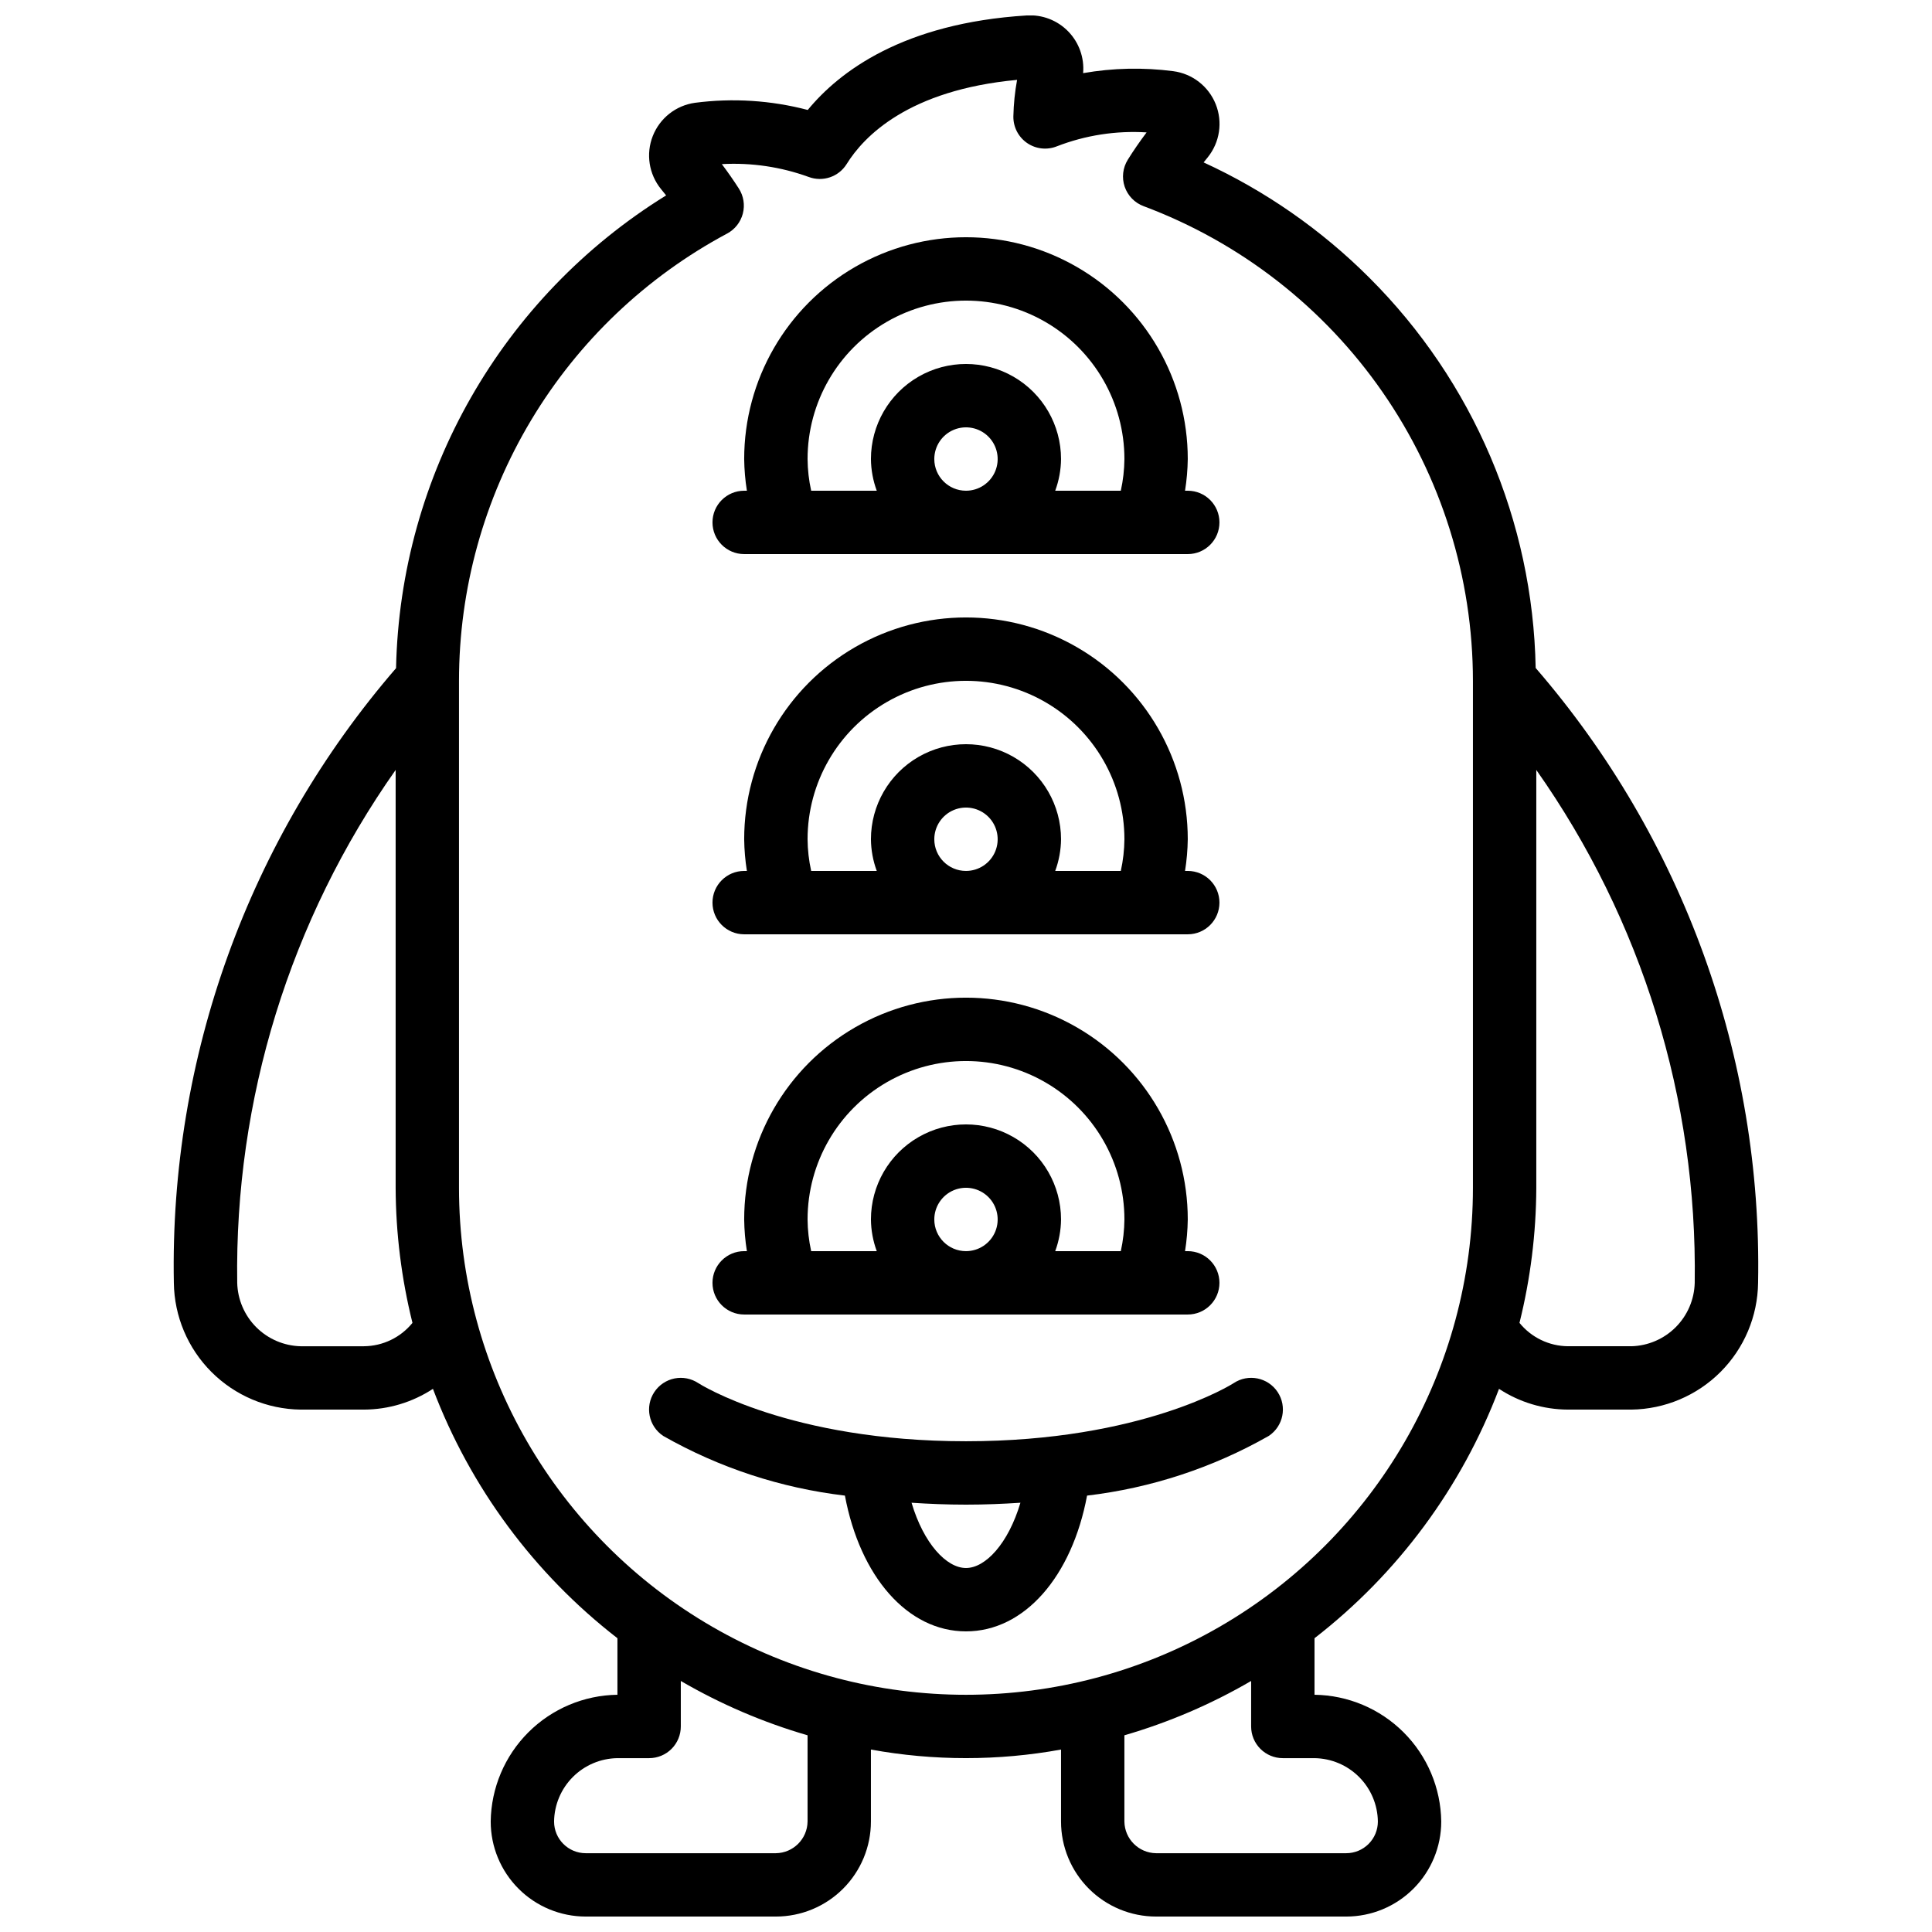
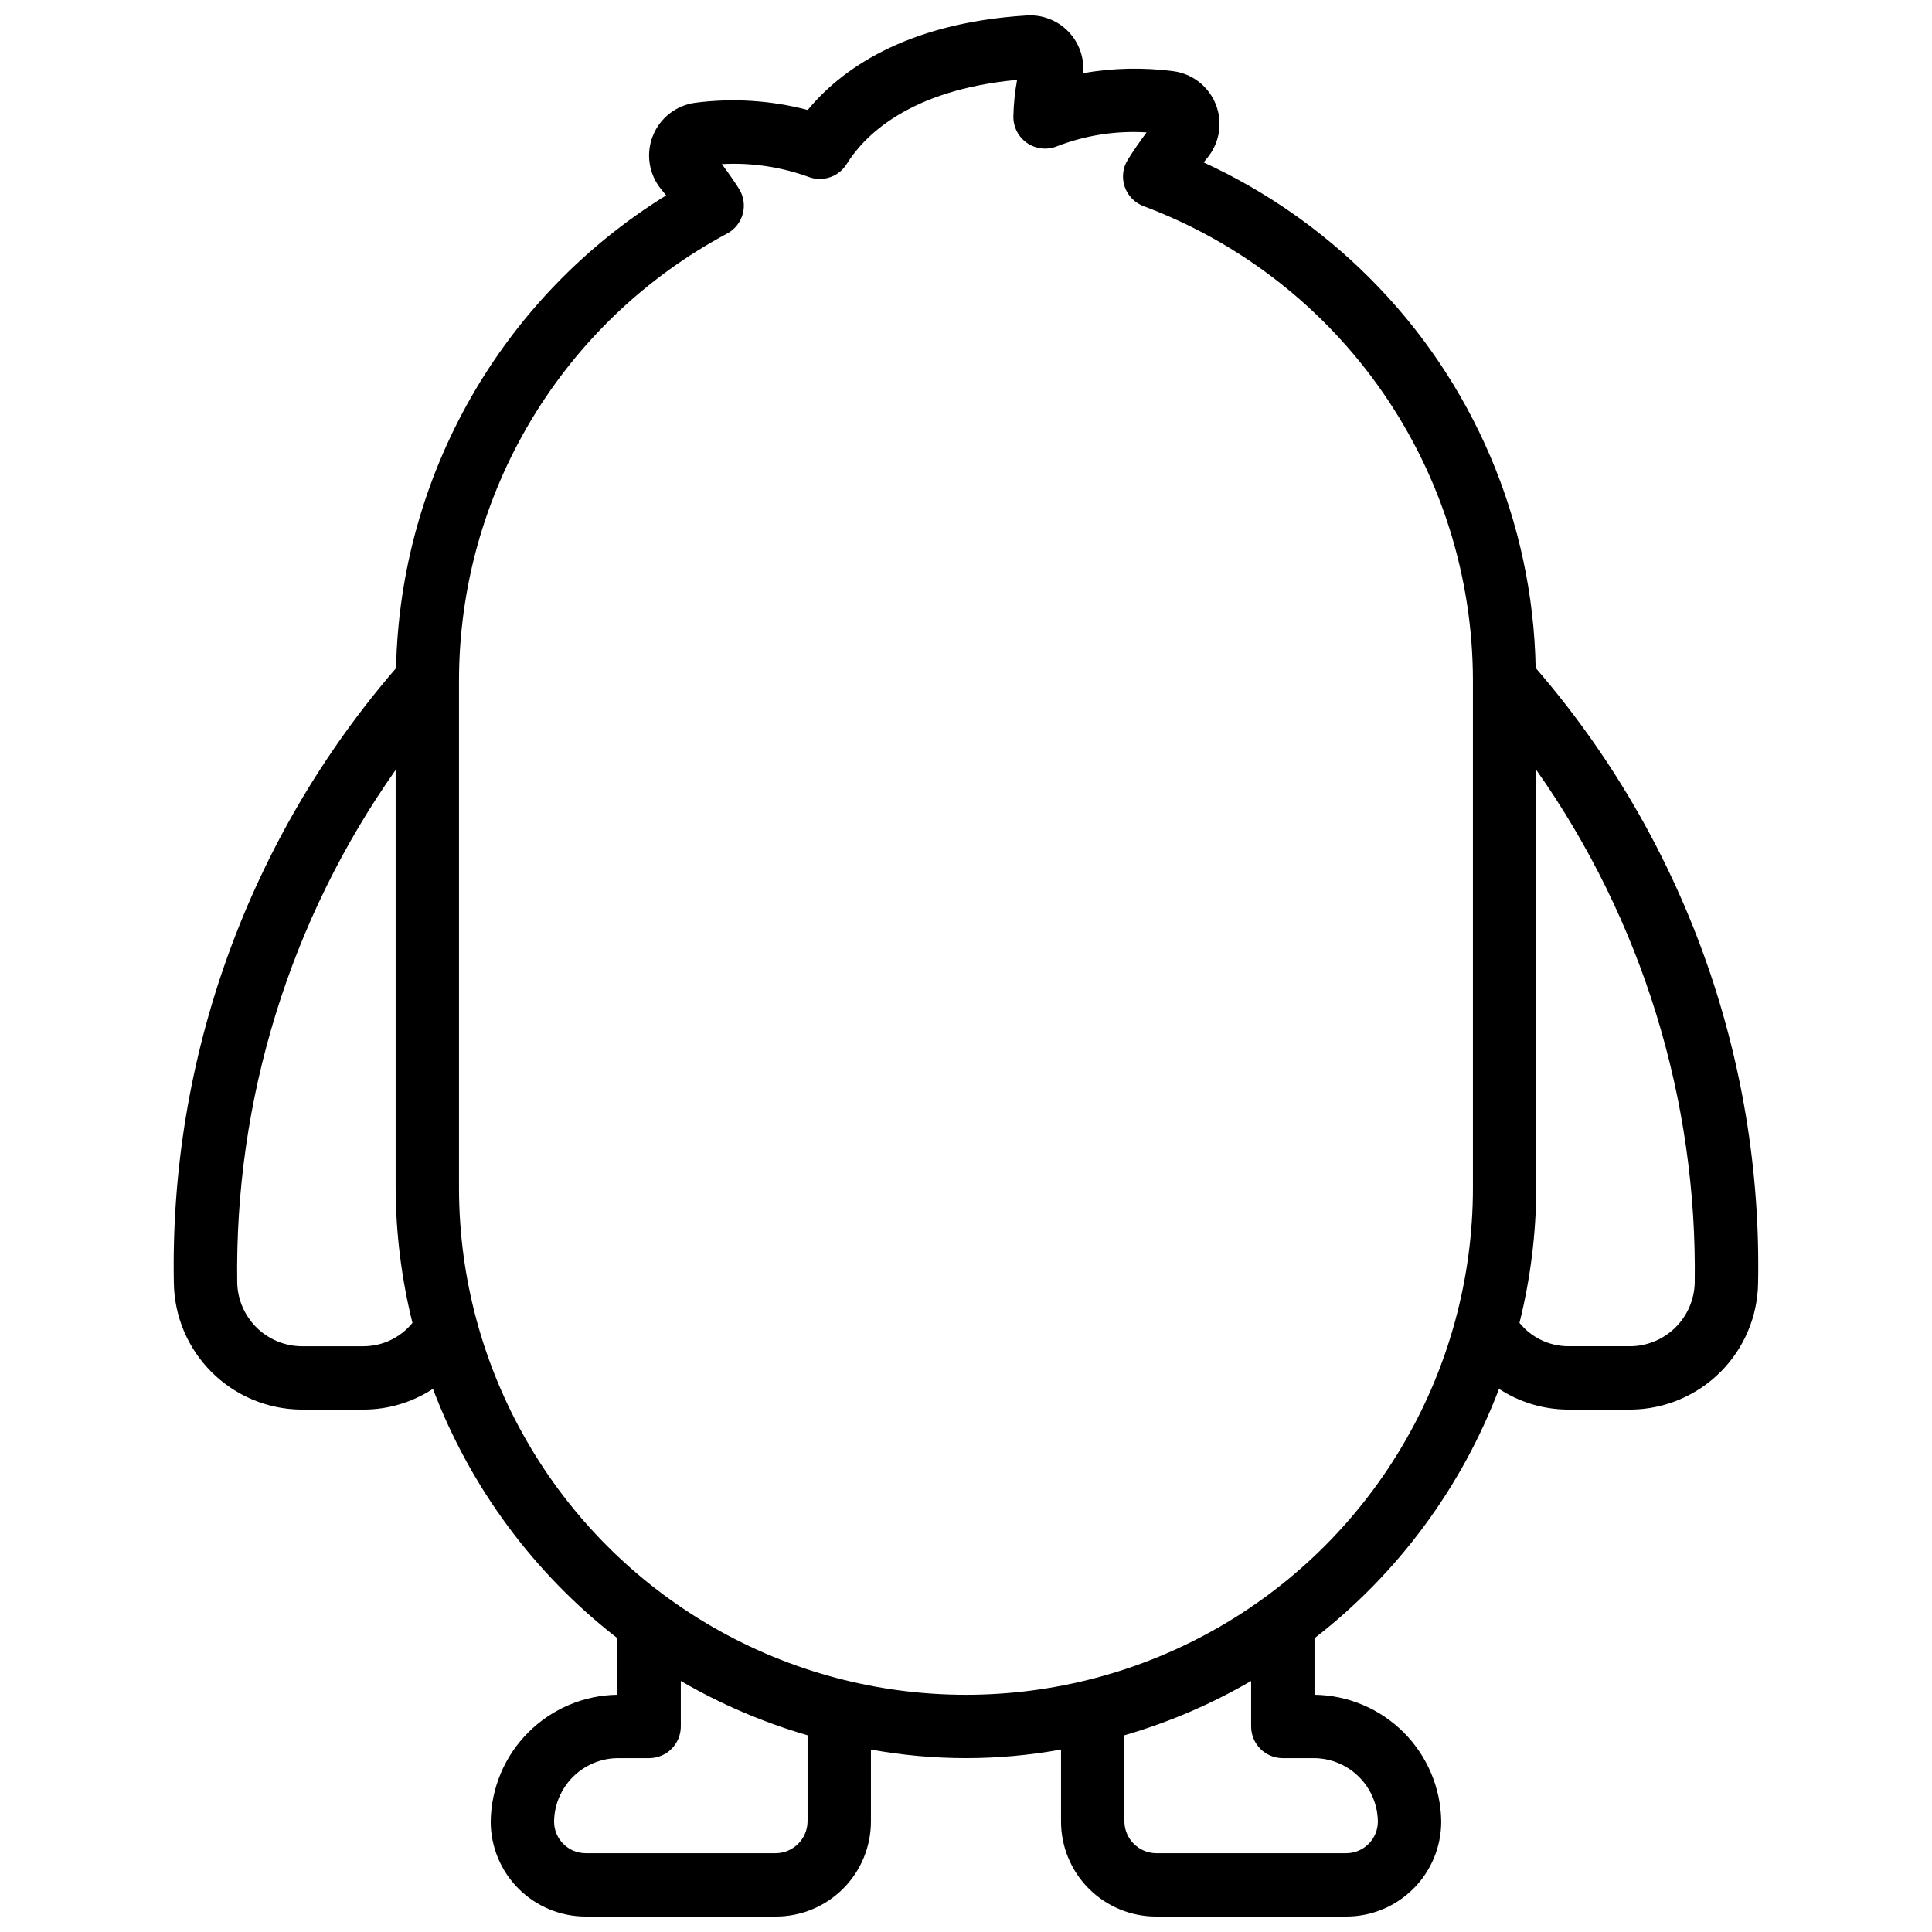
<svg xmlns="http://www.w3.org/2000/svg" width="800px" height="800px" version="1.1" viewBox="144 144 512 512">
  <defs>
    <clipPath id="a">
      <path d="m190 148.09h420v503.81h-420z" />
    </clipPath>
  </defs>
  <g clip-path="url(#a)">
    <path d="m248.96 321.07c-39.047 45.18-60.02 103.2-58.887 162.9 0.117 8.875 3.695 17.348 9.969 23.621 6.273 6.273 14.746 9.852 23.617 9.969h16.793c6.5-0.027 12.848-1.938 18.281-5.5 9.902 26.113 26.82 48.984 48.895 66.09v14.98c-8.871 0.117-17.348 3.695-23.621 9.969-6.273 6.273-9.848 14.746-9.965 23.617 0 6.684 2.652 13.09 7.379 17.812 4.723 4.727 11.129 7.379 17.812 7.379h50.383-0.004c6.68 0 13.09-2.652 17.812-7.379 4.723-4.723 7.379-11.129 7.379-17.812v-19.066c16.656 3.031 33.723 3.031 50.379 0v19.066c0 6.684 2.656 13.09 7.379 17.812 4.727 4.727 11.133 7.379 17.812 7.379h50.383c6.68 0 13.086-2.652 17.812-7.379 4.723-4.723 7.375-11.129 7.375-17.812-0.117-8.871-3.691-17.344-9.965-23.617s-14.75-9.852-23.621-9.969v-14.98c22.074-17.105 38.996-39.977 48.895-66.09 5.434 3.562 11.785 5.473 18.281 5.5h16.793c8.871-0.117 17.348-3.695 23.621-9.969 6.273-6.273 9.848-14.746 9.965-23.621 1.129-59.727-19.867-117.76-58.945-162.95-0.734-38.898-16.551-75.988-44.109-103.45-12.707-12.695-27.566-23.031-43.887-30.531 0.352-0.441 0.715-0.887 1.082-1.336 3.207-3.969 4.019-9.355 2.125-14.094-1.891-4.734-6.195-8.082-11.254-8.746-7.941-1.035-15.996-0.859-23.887 0.52 0.355-4.09-1.094-8.133-3.961-11.07-2.871-2.938-6.879-4.481-10.977-4.219-32.746 2.031-49.66 14.863-58.039 25.047-9.75-2.559-19.902-3.203-29.895-1.898-5.039 0.703-9.309 4.066-11.172 8.805-1.863 4.734-1.031 10.105 2.18 14.055 0.461 0.578 0.914 1.141 1.359 1.68-43.551 26.93-70.492 74.094-71.574 125.29zm-8.508 179.7h-16.793c-4.418-0.113-8.625-1.918-11.75-5.043-3.125-3.129-4.93-7.332-5.043-11.754-0.715-48.605 13.98-96.191 41.984-135.93v110.74c0.047 12.066 1.547 24.086 4.457 35.793-3.144 3.879-7.859 6.148-12.855 6.191zm117.56 125.95c-0.059 4.613-3.785 8.34-8.398 8.398h-50.379c-4.641 0-8.398-3.758-8.398-8.398 0.059-4.434 1.848-8.672 4.984-11.809 3.137-3.137 7.375-4.926 11.809-4.984h8.398c2.227 0 4.363-0.883 5.938-2.457 1.574-1.574 2.457-3.711 2.457-5.938v-12.059c10.566 6.152 21.848 10.988 33.59 14.398zm125.95-16.793h8.398-0.004c4.438 0.059 8.672 1.848 11.809 4.984 3.137 3.137 4.926 7.375 4.984 11.809 0 2.231-0.883 4.363-2.457 5.938-1.574 1.578-3.711 2.461-5.938 2.461h-50.383c-4.613-0.059-8.336-3.785-8.395-8.398v-22.848c11.738-3.41 23.02-8.246 33.586-14.398v12.059c0 2.227 0.883 4.363 2.461 5.938 1.574 1.574 3.707 2.457 5.934 2.457zm92.363-109.16h-16.793c-4.996-0.043-9.707-2.312-12.855-6.191 2.914-11.707 4.41-23.727 4.457-35.793v-110.74c28.004 39.734 42.703 87.32 41.984 135.93-0.113 4.422-1.918 8.625-5.043 11.754-3.125 3.125-7.332 4.93-11.75 5.043zm-239.62-294.88c2.066-1.105 3.57-3.027 4.156-5.297 0.586-2.269 0.195-4.68-1.074-6.648-1.395-2.168-2.879-4.301-4.492-6.449 7.82-0.434 15.648 0.723 23.008 3.398 3.746 1.406 7.961-0.027 10.074-3.426 4.527-7.297 16.34-19.613 45.156-22.301h0.004c-0.586 3.188-0.914 6.418-0.984 9.656-0.051 2.816 1.309 5.473 3.629 7.074 2.32 1.598 5.289 1.93 7.902 0.879 7.566-2.934 15.68-4.191 23.777-3.688-1.84 2.445-3.484 4.836-4.981 7.231h0.004c-1.34 2.141-1.645 4.769-0.832 7.16 0.816 2.391 2.66 4.289 5.031 5.164 25.621 9.59 47.707 26.773 63.297 49.254 15.594 22.477 23.953 49.184 23.961 76.539v134.35c0 47.996-25.605 92.348-67.176 116.35-41.566 24-92.781 24-134.35 0-41.566-24-67.176-68.352-67.176-116.35v-134.35c0-24.34 6.613-48.227 19.129-69.105 12.516-20.879 30.465-37.965 51.934-49.441z" />
  </g>
-   <path d="m341.22 290.84h117.55c4.637 0 8.395-3.758 8.395-8.398 0-4.637-3.758-8.395-8.395-8.395h-0.723c0.441-2.777 0.684-5.586 0.723-8.398 0-21-11.203-40.402-29.391-50.902-18.184-10.5-40.59-10.5-58.777 0s-29.387 29.902-29.387 50.902c0.035 2.812 0.277 5.621 0.719 8.398h-0.719c-4.641 0-8.398 3.758-8.398 8.395 0 4.641 3.758 8.398 8.398 8.398zm50.383-25.191h-0.004c0-3.394 2.047-6.457 5.184-7.758 3.137-1.297 6.75-0.582 9.152 1.82 2.398 2.402 3.117 6.016 1.82 9.152-1.301 3.137-4.363 5.184-7.758 5.184-4.641 0-8.398-3.762-8.398-8.398zm-33.586 0h-0.004c0-15 8-28.859 20.992-36.359 12.988-7.5 28.992-7.5 41.984 0 12.988 7.5 20.992 21.359 20.992 36.359-0.027 2.824-0.348 5.641-0.957 8.398h-17.383c0.992-2.691 1.516-5.531 1.543-8.398 0-9-4.801-17.316-12.594-21.816s-17.398-4.5-25.191 0c-7.793 4.5-12.594 12.816-12.594 21.816 0.027 2.867 0.551 5.707 1.543 8.398h-17.383 0.004c-0.613-2.758-0.934-5.574-0.957-8.398z" />
-   <path d="m341.22 391.6h117.55c4.637 0 8.395-3.758 8.395-8.398 0-4.637-3.758-8.395-8.395-8.395h-0.723c0.441-2.777 0.684-5.586 0.723-8.398 0-21-11.203-40.402-29.391-50.902-18.184-10.5-40.59-10.5-58.777 0s-29.387 29.902-29.387 50.902c0.035 2.812 0.277 5.621 0.719 8.398h-0.719c-4.641 0-8.398 3.758-8.398 8.395 0 4.641 3.758 8.398 8.398 8.398zm50.383-25.191h-0.004c0-3.394 2.047-6.457 5.184-7.758 3.137-1.297 6.75-0.578 9.152 1.82 2.398 2.402 3.117 6.016 1.82 9.152-1.301 3.137-4.363 5.184-7.758 5.184-4.641 0-8.398-3.762-8.398-8.398zm-33.586 0h-0.004c0-15 8-28.859 20.992-36.359 12.988-7.5 28.992-7.5 41.984 0 12.988 7.5 20.992 21.359 20.992 36.359-0.027 2.824-0.348 5.641-0.957 8.398h-17.383c0.992-2.691 1.516-5.531 1.543-8.398 0-9-4.801-17.316-12.594-21.816-7.793-4.496-17.398-4.496-25.191 0-7.793 4.5-12.594 12.816-12.594 21.816 0.027 2.867 0.551 5.707 1.543 8.398h-17.383 0.004c-0.613-2.758-0.934-5.574-0.957-8.398z" />
-   <path d="m341.22 492.36h117.55c4.637 0 8.395-3.758 8.395-8.398 0-4.637-3.758-8.395-8.395-8.395h-0.723c0.441-2.777 0.684-5.586 0.723-8.398 0-20.996-11.203-40.402-29.391-50.902-18.184-10.5-40.59-10.5-58.777 0s-29.387 29.906-29.387 50.902c0.035 2.812 0.277 5.621 0.719 8.398h-0.719c-4.641 0-8.398 3.758-8.398 8.395 0 4.641 3.758 8.398 8.398 8.398zm50.383-25.191h-0.004c0-3.394 2.047-6.457 5.184-7.758 3.137-1.297 6.75-0.578 9.152 1.82 2.398 2.402 3.117 6.016 1.82 9.152-1.301 3.137-4.363 5.184-7.758 5.184-4.641 0-8.398-3.758-8.398-8.398zm-33.586 0h-0.004c0-15 8-28.859 20.992-36.359 12.988-7.5 28.992-7.5 41.984 0 12.988 7.5 20.992 21.359 20.992 36.359-0.027 2.824-0.348 5.641-0.957 8.398h-17.383c0.992-2.691 1.516-5.531 1.543-8.398 0-9-4.801-17.316-12.594-21.812-7.793-4.5-17.398-4.5-25.191 0-7.793 4.496-12.594 12.812-12.594 21.812 0.027 2.867 0.551 5.707 1.543 8.398h-17.383 0.004c-0.613-2.758-0.934-5.574-0.957-8.398z" />
-   <path d="m367.91 540.35c4.016 21.453 16.582 35.98 32.086 35.98 15.5 0 28.07-14.527 32.086-35.98h-0.004c16.945-2 33.316-7.375 48.148-15.812 3.863-2.562 4.918-7.777 2.356-11.641-2.566-3.867-7.777-4.922-11.645-2.356-0.234 0.16-24.164 15.406-70.941 15.406s-70.625-15.199-70.945-15.406c-1.855-1.23-4.125-1.676-6.309-1.234s-4.102 1.734-5.336 3.59c-2.562 3.863-1.508 9.078 2.356 11.641 14.832 8.438 31.203 13.812 48.148 15.812zm46.512 1.891c-3.219 10.848-9.273 17.297-14.426 17.297-5.156 0-11.211-6.449-14.426-17.297 4.594 0.301 9.355 0.504 14.426 0.504s9.832-0.203 14.426-0.504z" />
</svg>